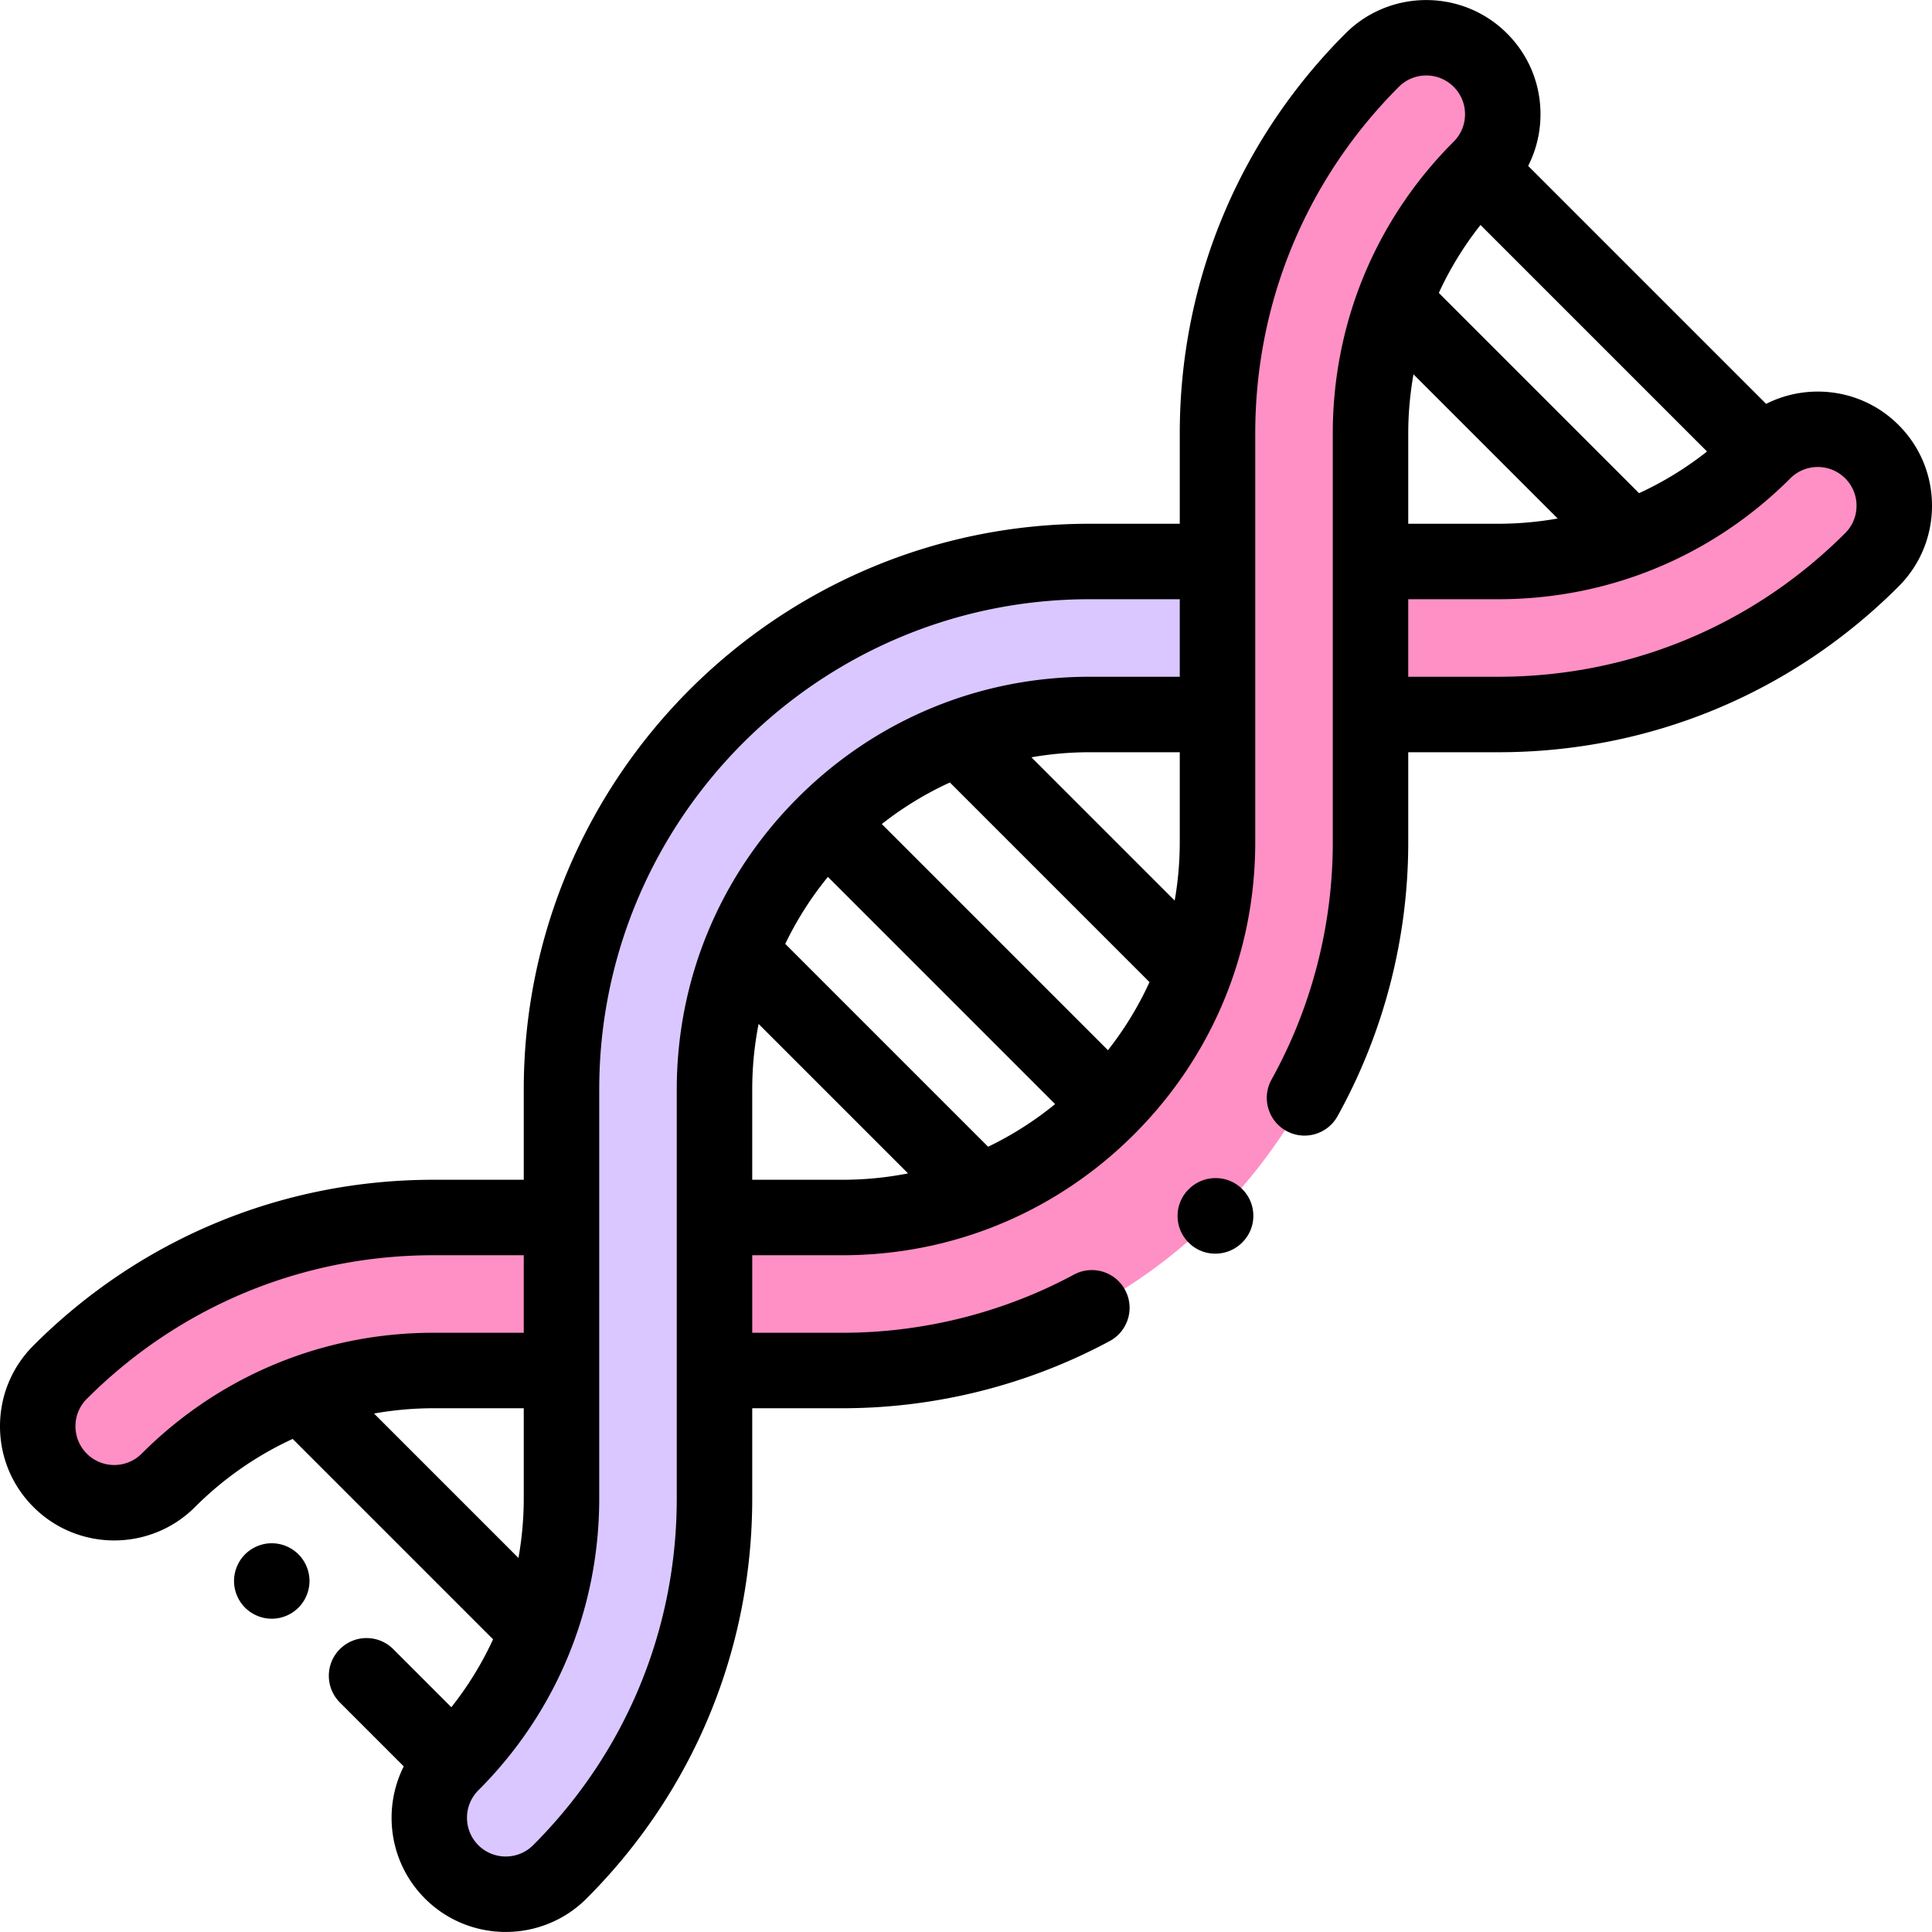
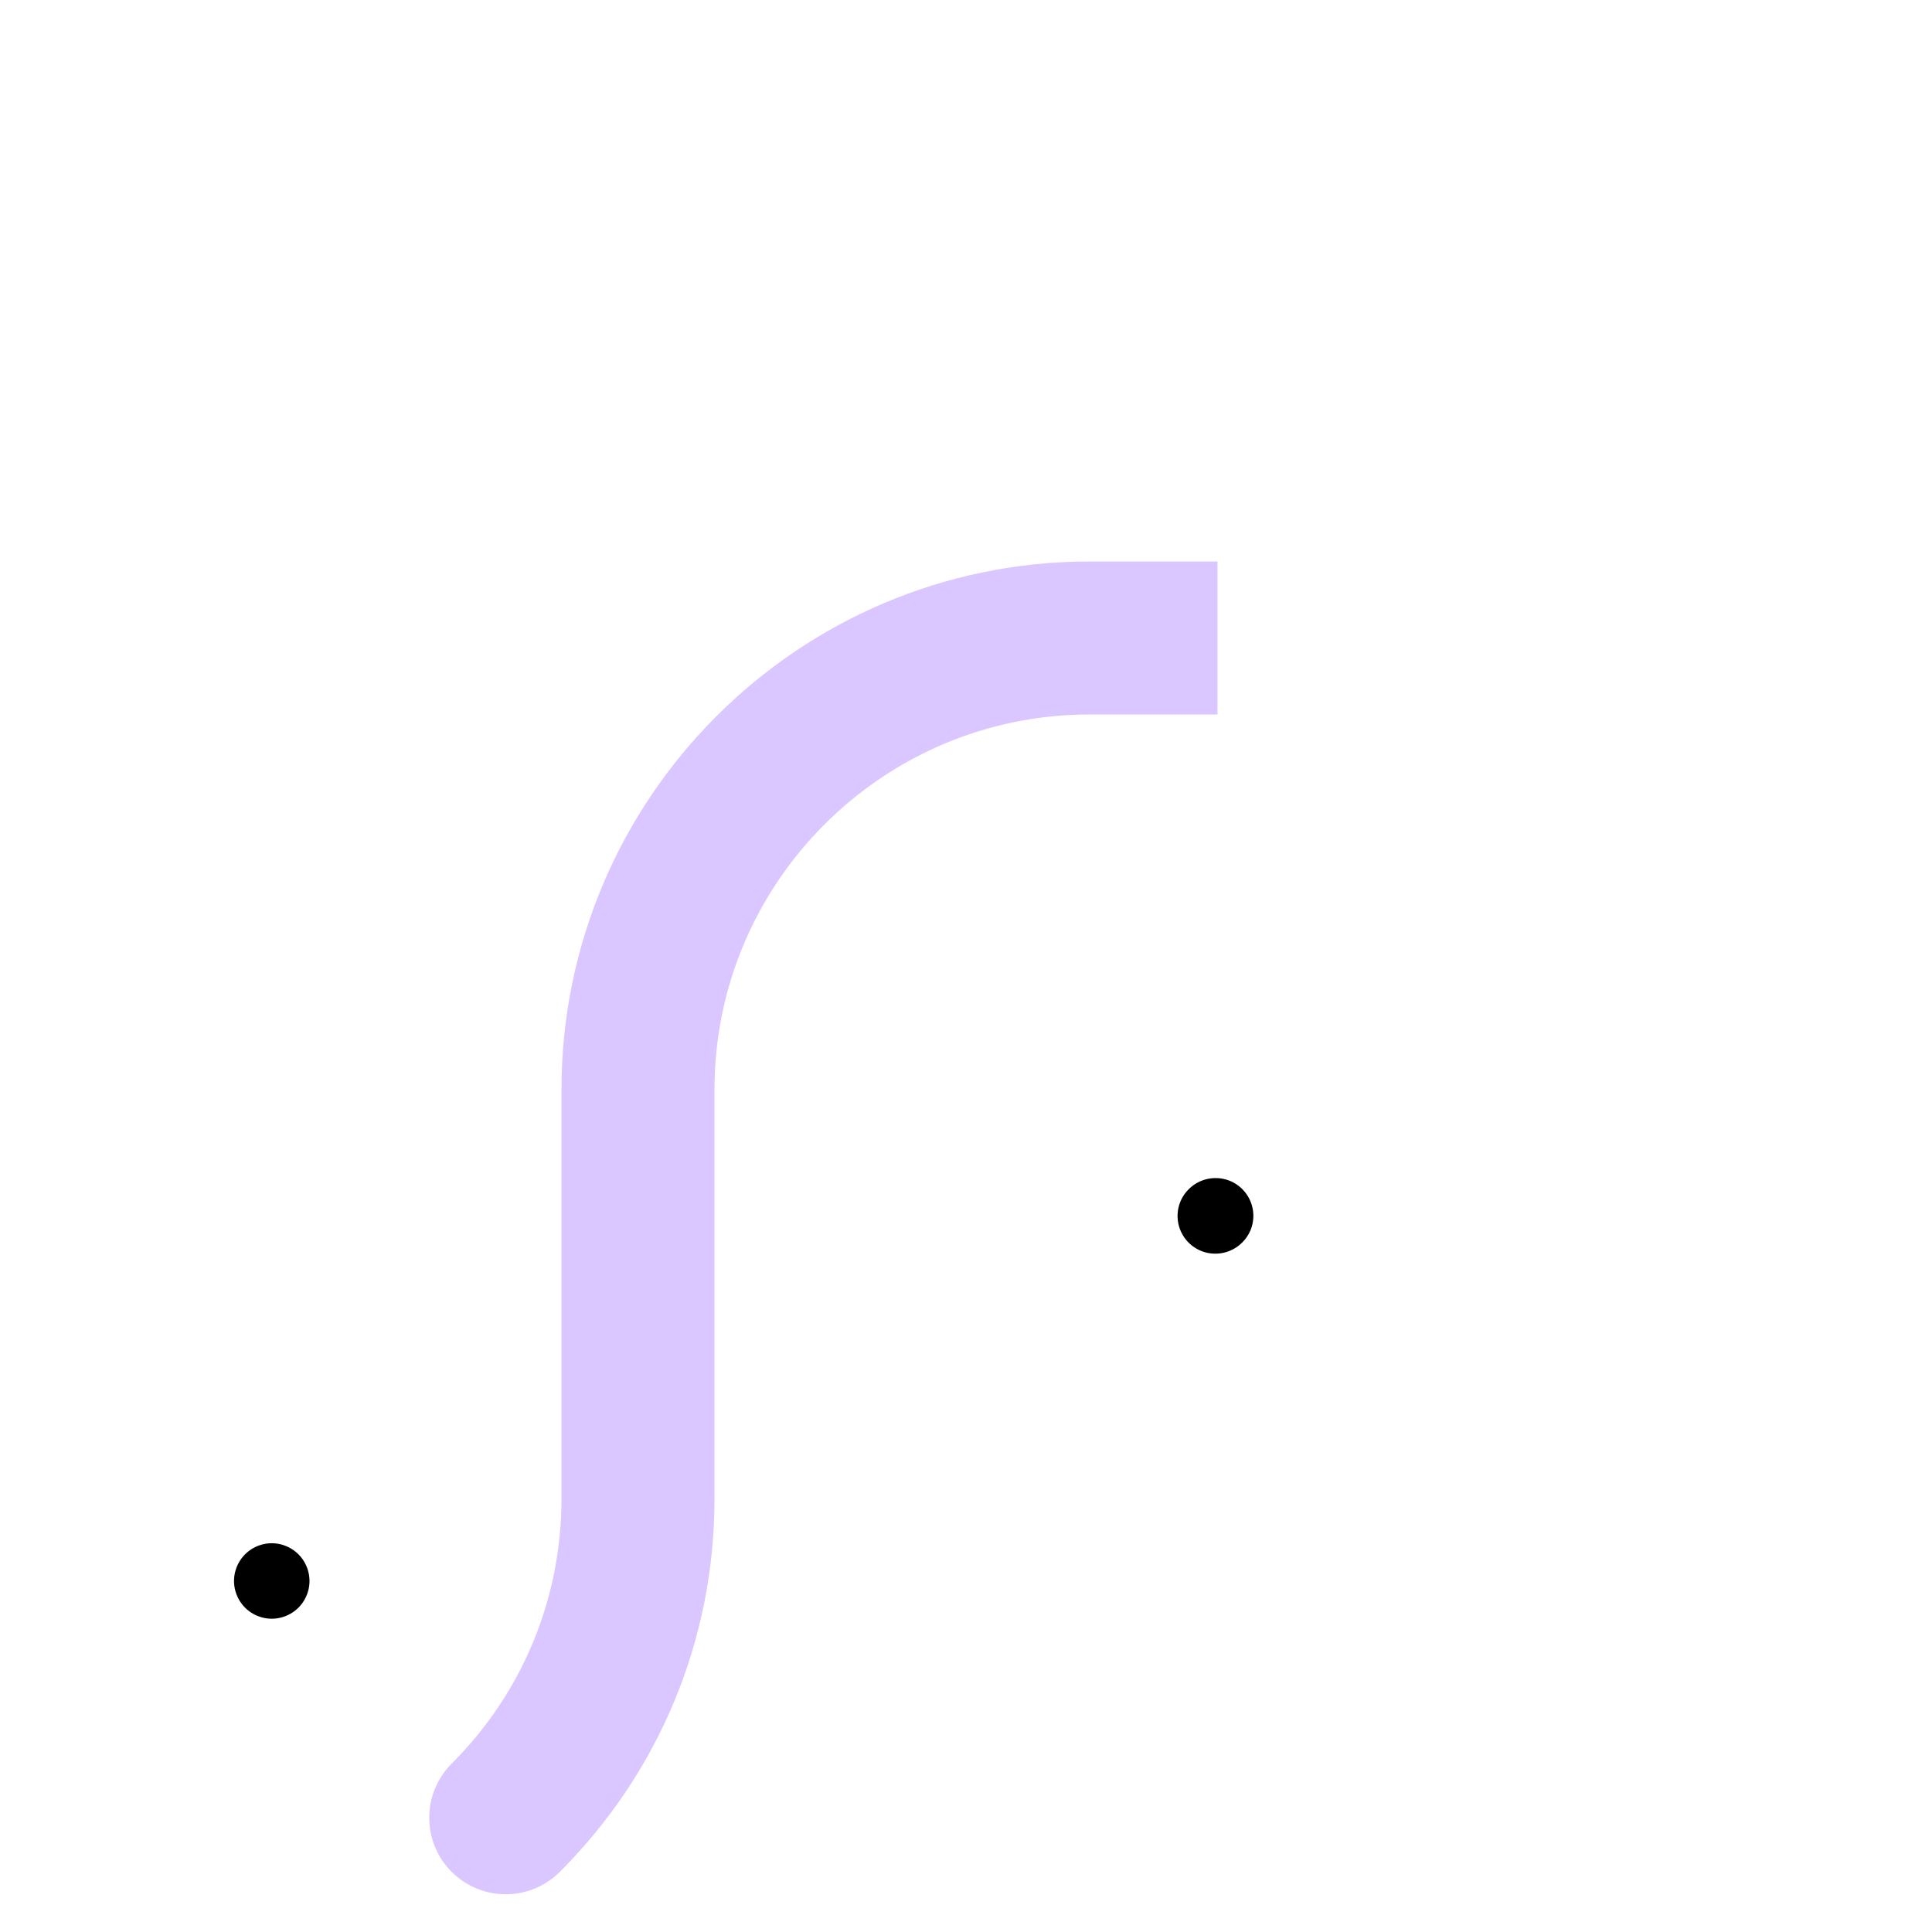
<svg xmlns="http://www.w3.org/2000/svg" class="icon" viewBox="0 0 1024 1024" version="1.1" width="200" height="200">
-   <path d="M645.302 446.52c0.002 109.608-89.17 198.782-198.78 198.78h-67.824v81.096h67.824c154.324 0 279.876-125.552 279.876-279.876l0.002-216.744c-0.002-53.096 20.676-103.016 58.22-140.56 15.834-15.834 15.834-41.508 0-57.342-15.834-15.834-41.508-15.834-57.342 0-52.862 52.862-81.974 123.144-81.976 197.902V446.52zM297.602 645.3h-67.826c-74.758 0.002-145.04 29.114-197.9 81.974-15.834 15.834-15.834 41.508 0 57.342 15.834 15.834 41.508 15.834 57.342 0 37.544-37.544 87.464-58.222 140.558-58.22h67.826V645.3z" fill="#FE90C5" />
  <path d="M378.696 577.476c-0.002-109.608 89.17-198.782 198.78-198.78h67.824V297.6h-67.824c-154.324 0-279.876 125.552-279.876 279.876v216.746c0.002 53.096-20.676 103.016-58.22 140.558-15.834 15.834-15.834 41.508 0 57.342 15.834 15.834 41.508 15.834 57.342 0 52.86-52.86 81.972-123.142 81.974-197.9V577.476z" fill="#DAC7FF" />
-   <path d="M992.122 239.38c-15.834-15.834-41.508-15.834-57.342 0-37.544 37.544-87.464 58.22-140.558 58.22h-67.826v81.096h67.826c74.758-0.002 145.04-29.114 197.9-81.974 15.834-15.834 15.834-41.506 0-57.342z" fill="#FE90C5" />
  <path d="M630.126 630.248l-0.158 0.156c-7.8 7.8-7.756 20.392 0.032 28.208a19.894 19.894 0 0 0 14.14 5.854c5.128 0 10.26-1.95 14.174-5.836l0.158-0.156c7.8-7.8 7.756-20.392-0.032-28.208-7.788-7.816-20.488-7.79-28.314-0.018z" />
-   <path d="M1006.264 225.238c-18.958-18.956-47.458-22.672-70.176-11.184l-126.126-126.126a60.25 60.25 0 0 0 6.532-27.382c0-16.172-6.298-31.376-17.734-42.814-23.606-23.606-62.018-23.602-85.626 0-56.638 56.64-87.832 131.946-87.834 212.044v47.826h-47.824c-165.352 0-299.876 134.524-299.876 299.876v47.822h-47.826c-80.1 0.002-155.406 31.196-212.042 87.832C6.298 724.568 0 739.774 0 755.946s6.298 31.376 17.734 42.814c11.804 11.802 27.308 17.706 42.812 17.706s31.01-5.902 42.814-17.706a178.8 178.8 0 0 1 51.774-36.102l106.206 106.204a177.666 177.666 0 0 1-22.116 35.998l-30.794-30.794c-7.812-7.806-20.474-7.808-28.284 0-7.81 7.81-7.812 20.474 0 28.286l33.852 33.852c-11.418 22.7-7.682 51.134 11.244 70.062 11.804 11.802 27.308 17.706 42.812 17.706s31.01-5.902 42.814-17.706c56.636-56.638 87.83-131.944 87.832-212.044v-47.824h47.824c49.37 0 98.354-12.314 141.656-35.614 9.726-5.234 13.37-17.364 8.136-27.09-5.232-9.726-17.358-13.366-27.088-8.136-37.496 20.176-79.926 30.84-122.704 30.84H398.7V665.3H446.528c58.35 0 113.27-22.782 154.632-64.142 41.364-41.366 64.144-96.284 64.144-154.636V229.776c0.002-69.414 27.034-134.676 76.118-183.76 8.012-8.01 21.046-8.014 29.058 0 3.88 3.88 6.018 9.042 6.018 14.53s-2.136 10.646-6.018 14.528c-41.324 41.326-64.08 96.268-64.078 154.704l-0.002 216.744c0 43.952-11.224 87.406-32.458 125.668-5.36 9.658-1.876 21.832 7.782 27.194 9.662 5.358 21.834 1.876 27.192-7.784 24.522-44.186 37.482-94.354 37.482-145.078V398.7h47.826c80.1-0.002 155.406-31.196 212.042-87.832 11.436-11.436 17.734-26.64 17.734-42.812-0.002-16.178-6.3-31.382-17.736-42.818zM622.61 477.312l-75.924-75.926a180.006 180.006 0 0 1 30.79-2.69h47.824v47.824a179.81 179.81 0 0 1-2.69 30.792zM75.076 770.474c-8.012 8.01-21.046 8.014-29.058 0-3.88-3.88-6.018-9.042-6.018-14.53s2.136-10.646 6.018-14.528c49.082-49.084 114.342-76.116 183.758-76.118h47.826V706.392h-47.824c-58.442 0.004-113.382 22.762-154.702 64.082z m123.174-21.272a180.814 180.814 0 0 1 31.528-2.806h47.824v47.824c0 10.688-0.982 21.22-2.806 31.528l-76.546-76.546z m160.448 45.018c-0.002 69.416-27.034 134.678-76.118 183.76-8.012 8.01-21.046 8.008-29.056 0.002-8.01-8.014-8.01-21.048 0-29.058 41.324-41.324 64.08-96.266 64.078-154.704l0.002-216.742c0-143.296 116.58-259.876 259.876-259.876h47.824v41.096H577.476c-58.35 0-113.27 22.782-154.632 64.142-41.364 41.366-64.144 96.284-64.144 154.636V794.22h-0.002z m165.024-186.428l-107.516-107.516a178.14 178.14 0 0 1 22.602-35.512l120.426 120.428a178.336 178.336 0 0 1-35.512 22.6z m-77.2 17.508h-47.824v-47.824c0-11.8 1.148-23.428 3.378-34.76l79.206 79.206a179.93 179.93 0 0 1-34.76 3.378z m140.712-68.68l-119.856-119.858a177.916 177.916 0 0 1 36.086-22.026l105.796 105.798a177.628 177.628 0 0 1-22.026 36.086z m159.164-326.844c0-10.636 0.974-21.116 2.78-31.378l76.424 76.422a180.72 180.72 0 0 1-31.38 2.78l-47.824 0.002v-47.826z m122.344 31.616l-106.138-106.138a177.596 177.596 0 0 1 22.094-36.02l120.064 120.064a177.576 177.576 0 0 1-36.02 22.094z m109.238 21.188c-49.082 49.084-114.342 76.116-183.758 76.118h-47.826V317.602l47.824-0.002h0.008c58.434 0 113.374-22.756 154.692-64.076 8.014-8.012 21.048-8.012 29.058 0a20.414 20.414 0 0 1 6.018 14.53 20.396 20.396 0 0 1-6.016 14.526z" />
  <path d="M144.04 817.956c-5.26 0-10.42 2.14-14.14 5.862-3.72 3.718-5.86 8.878-5.86 14.138s2.14 10.42 5.86 14.14c3.72 3.72 8.88 5.86 14.14 5.86s10.42-2.138 14.14-5.86 5.86-8.88 5.86-14.14-2.14-10.42-5.86-14.138a20.16 20.16 0 0 0-14.14-5.862z" />
</svg>